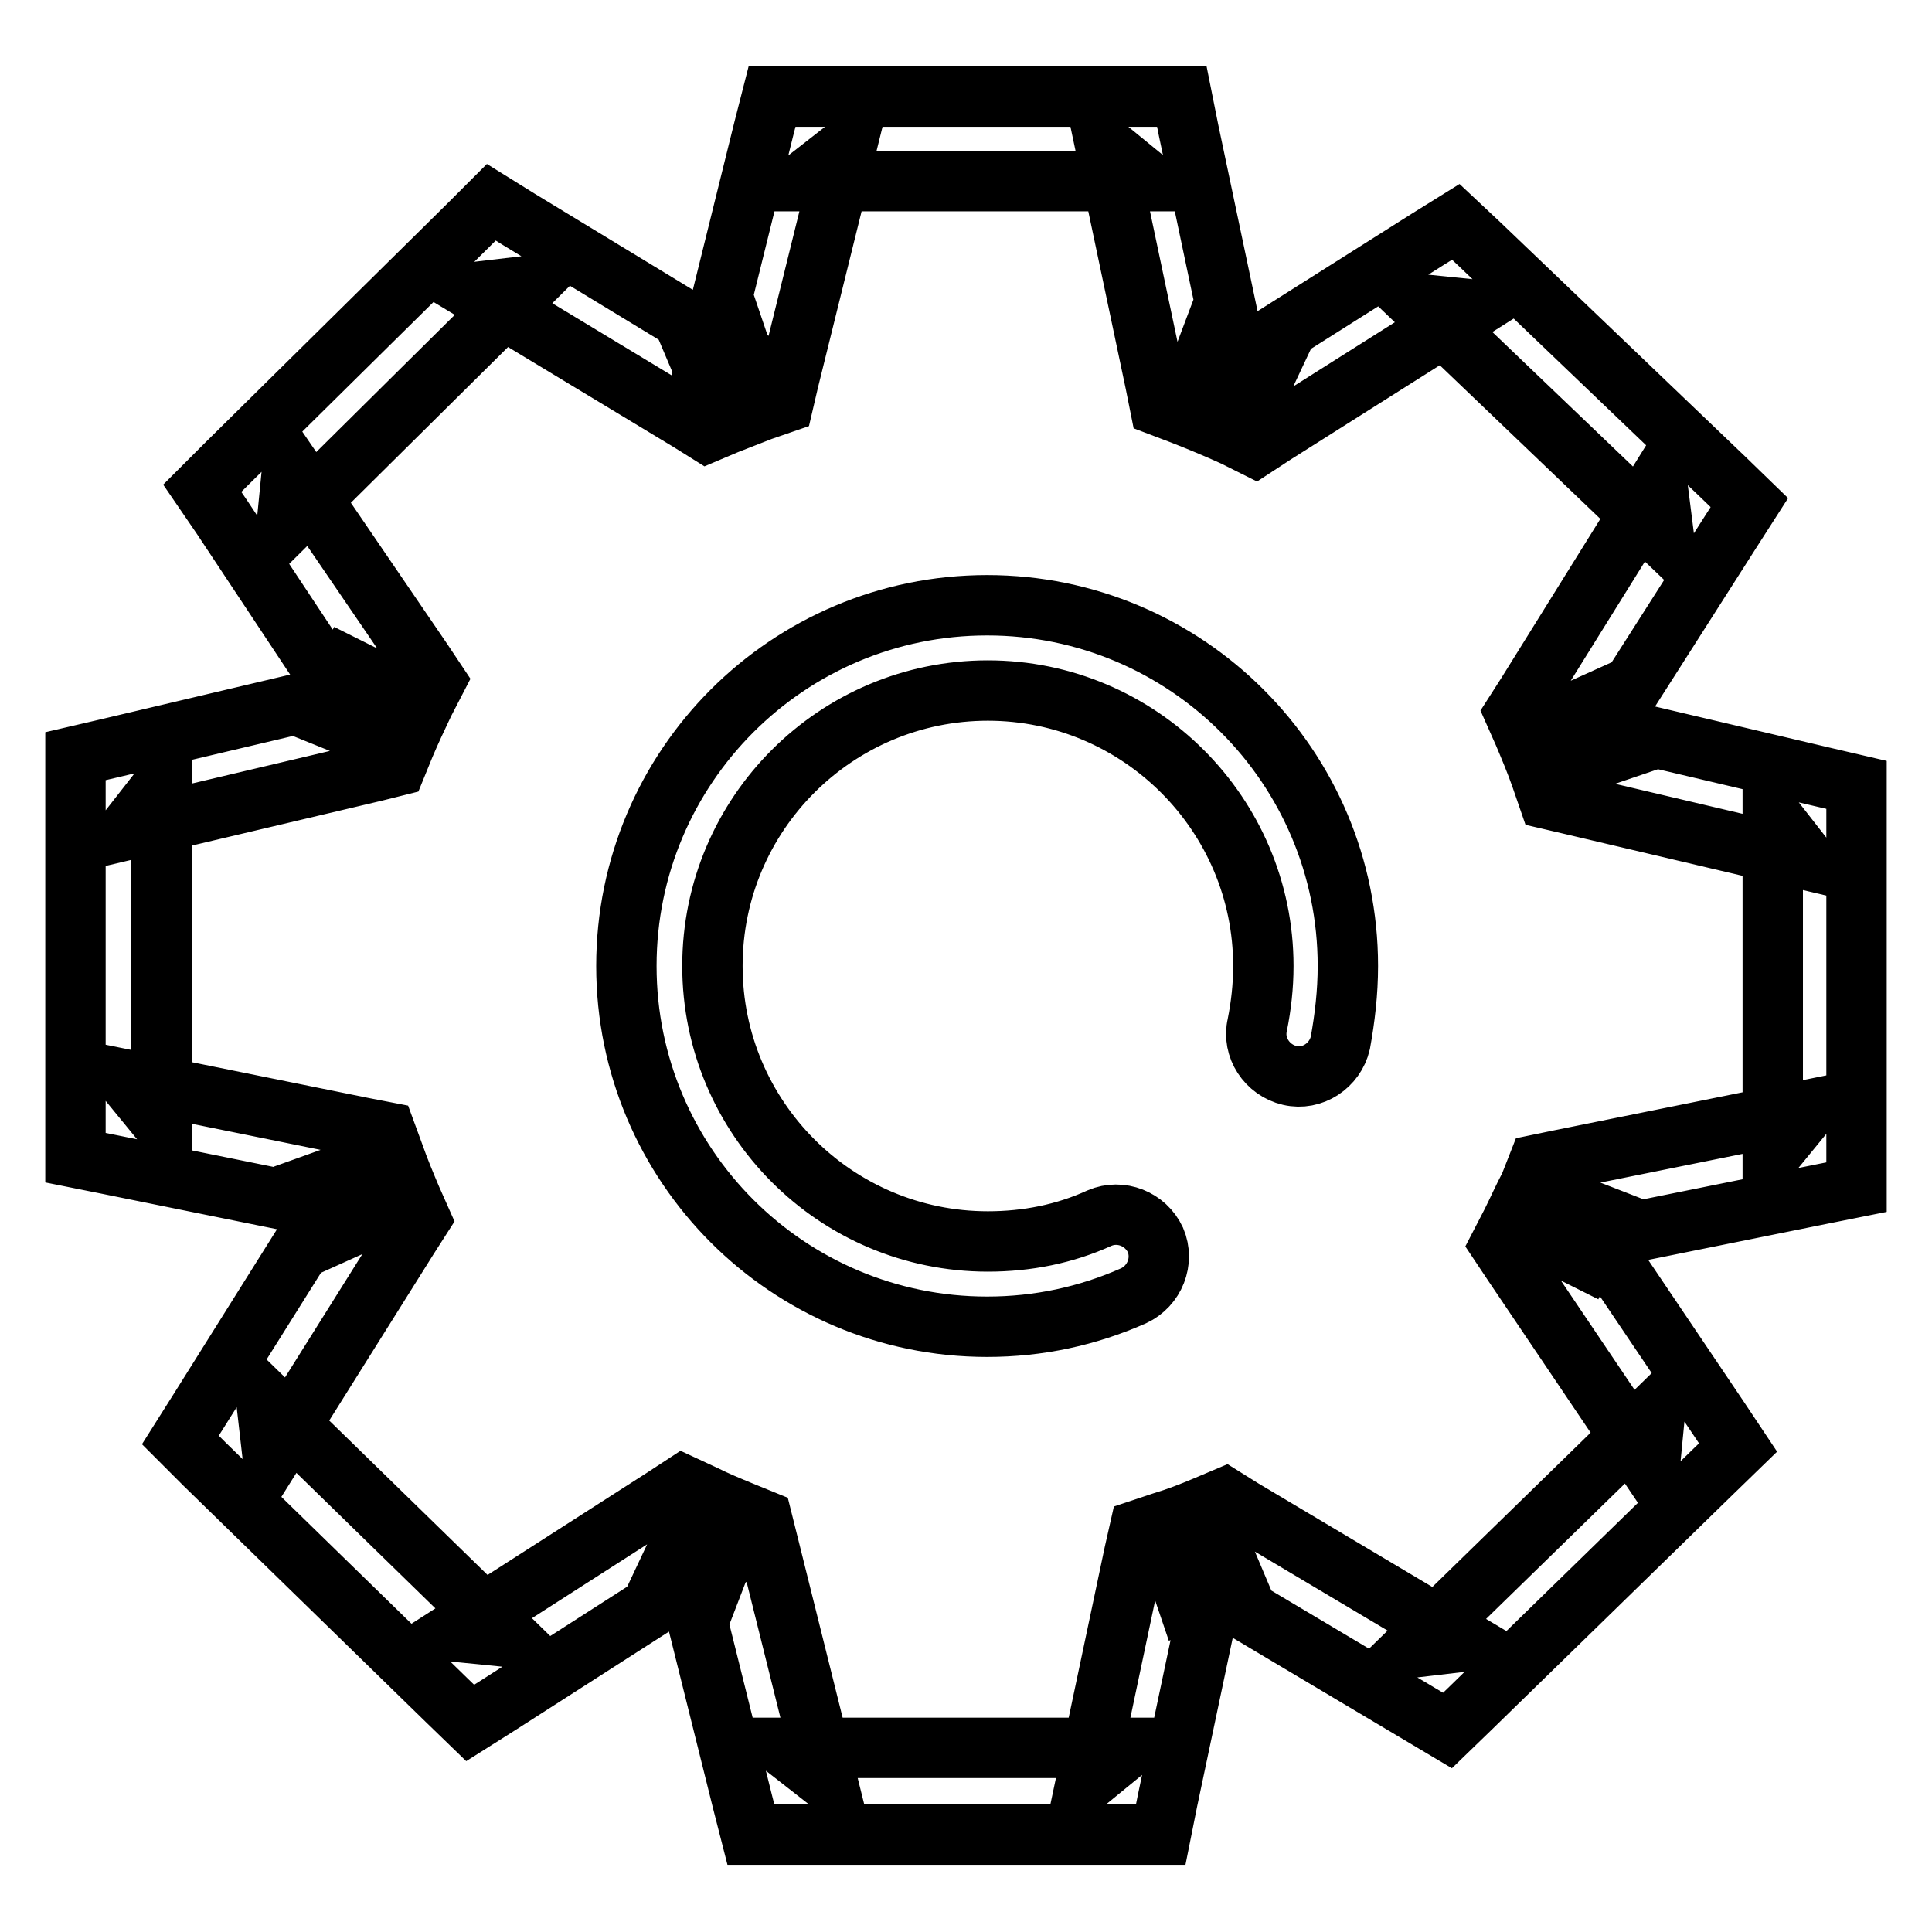
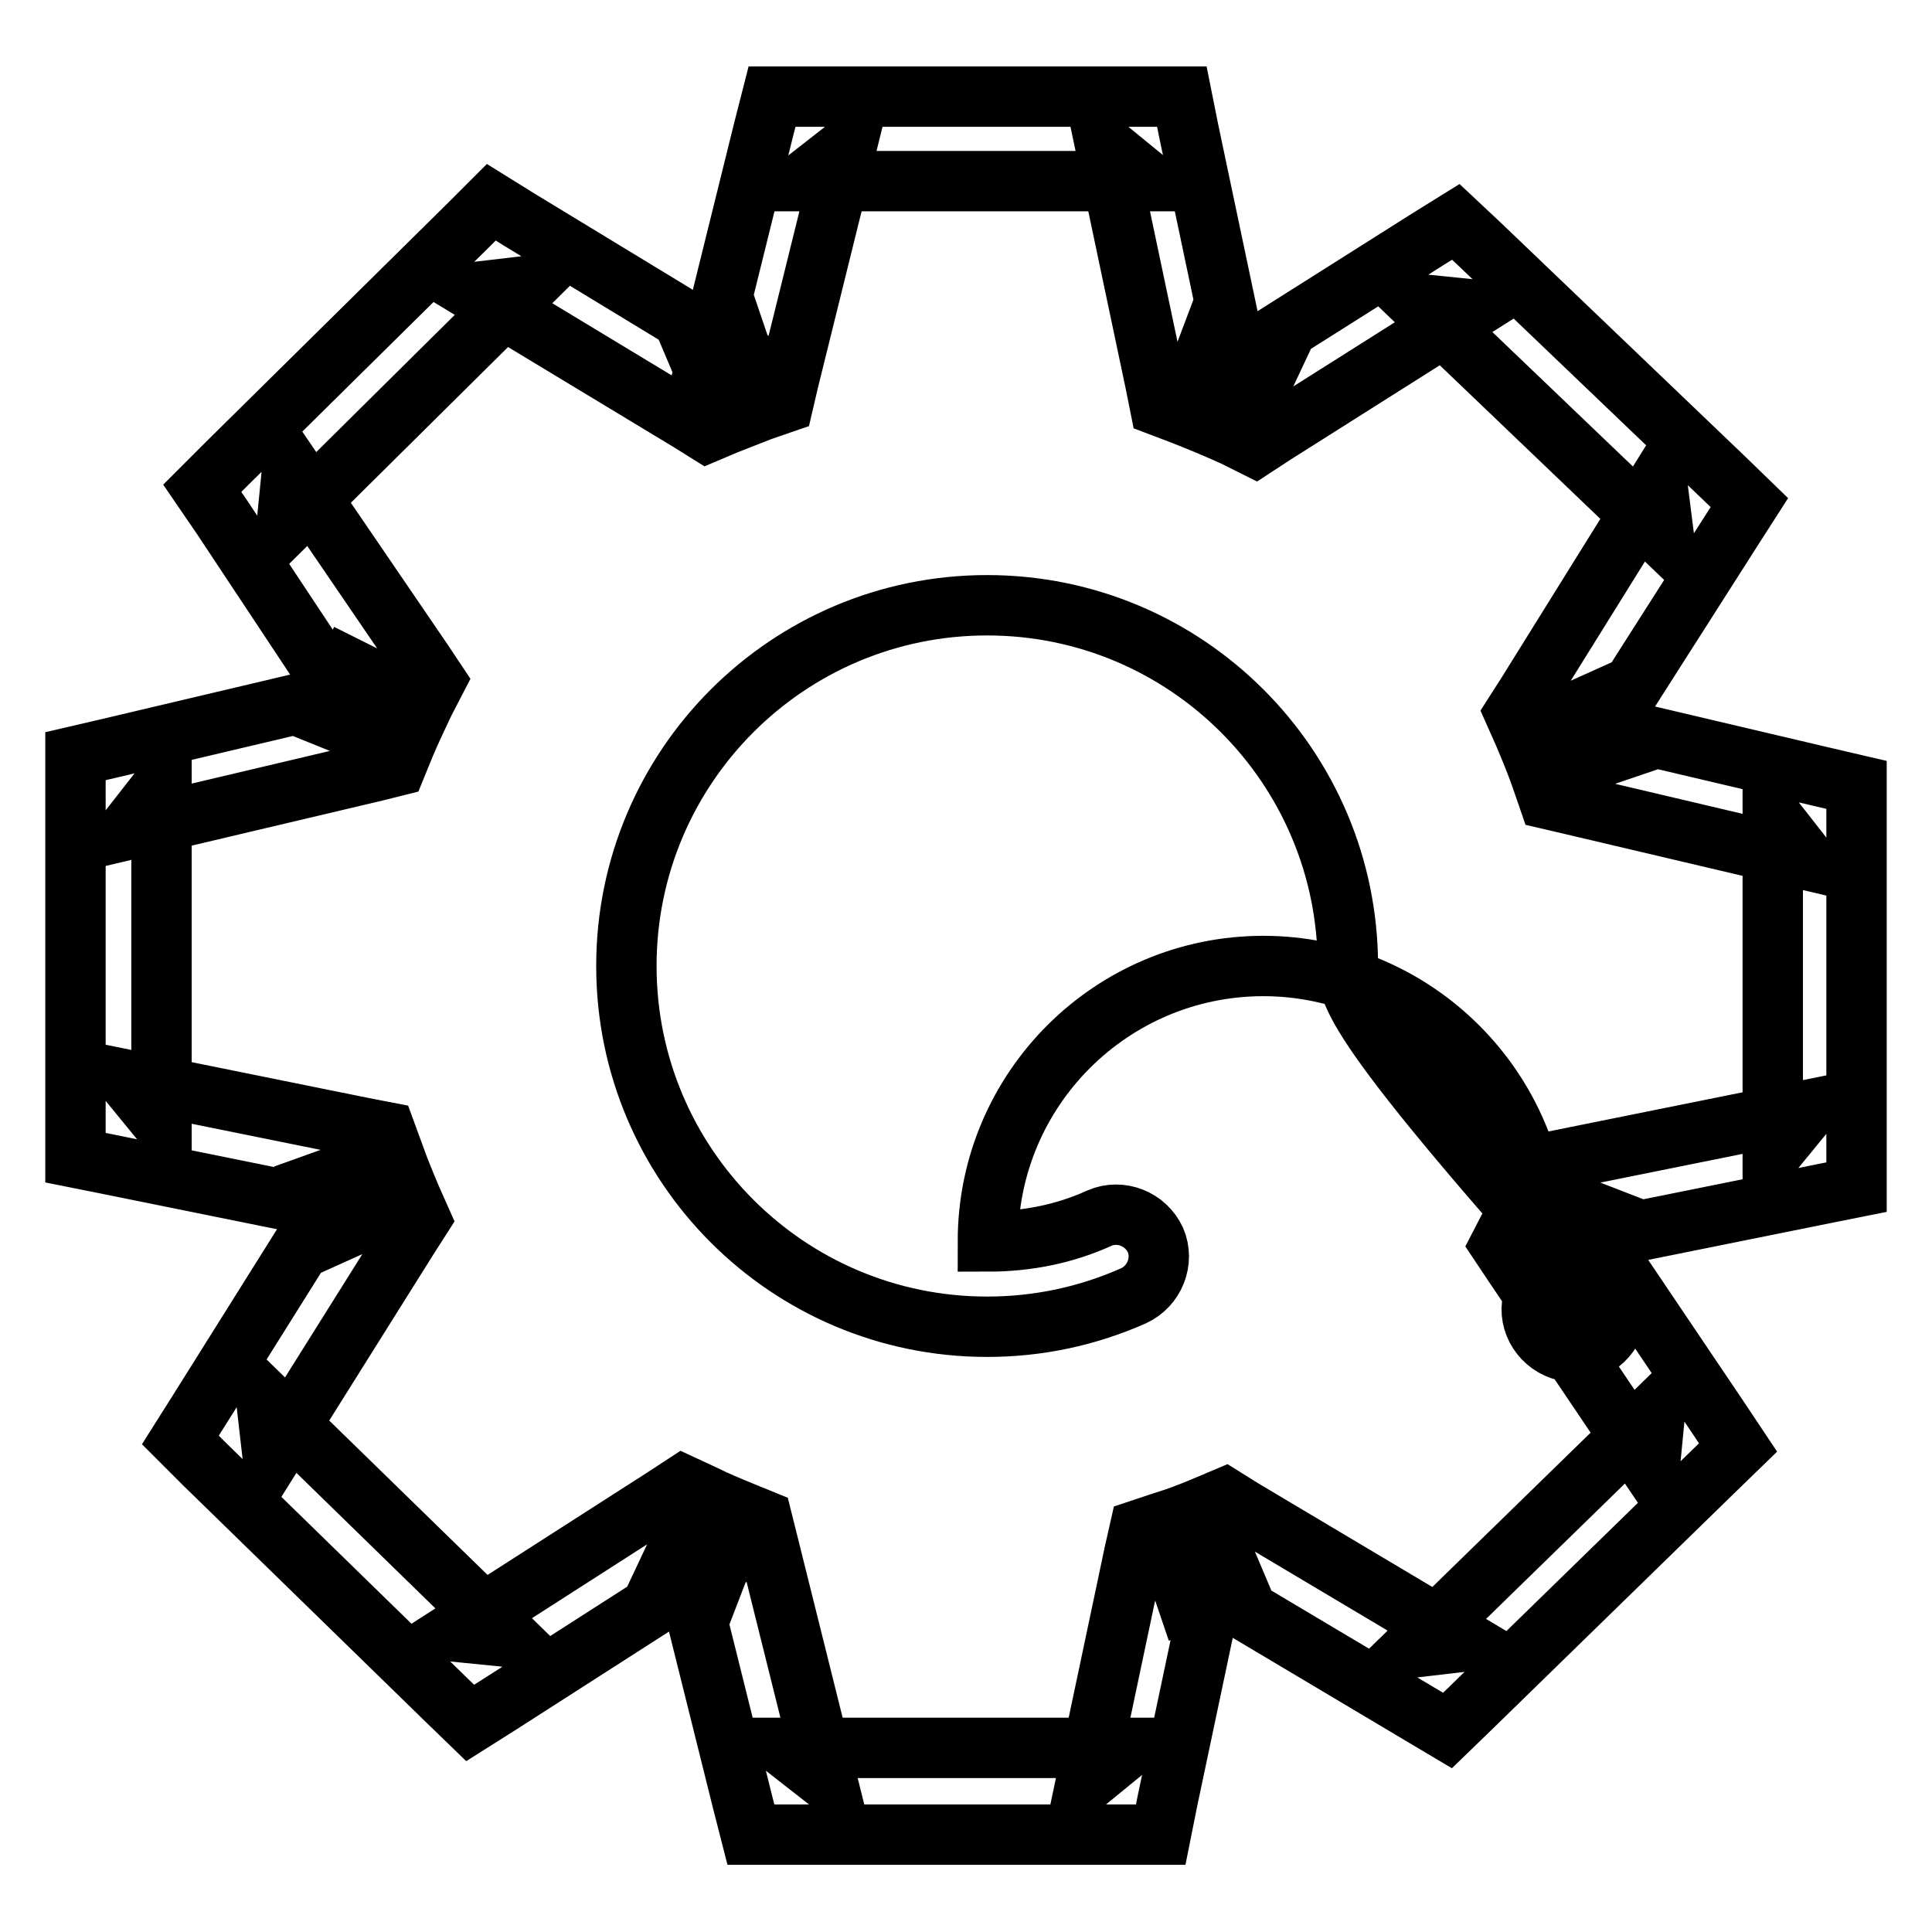
<svg xmlns="http://www.w3.org/2000/svg" version="1.1" x="0px" y="0px" viewBox="0 0 256 256" enable-background="new 0 0 256 256" xml:space="preserve">
  <g>
-     <path stroke-width="8" fill-opacity="0" stroke="#000000" d="M200.3,162l-1.5,2.9l1.8,2.7l18,26.7l0.7-7.2l-32,31.2l6.8-0.8l-29.4-17.5l-2.4-1.5l-2.6,1.1 c-1.9,0.8-3.7,1.5-5.7,2.1l-3,1l-0.7,3.1l-6.4,30.3l5.5-4.5h-45.3l5.5,4.3l-7.9-31.7l-0.7-2.8l-2.7-1.1c-1.7-0.7-3.4-1.4-5-2.2 l-2.8-1.3l-2.6,1.7l-27.6,17.7l7,0.7l-32-31.2l0.8,7l18-28.7l1.6-2.5l-1.2-2.7c-0.8-1.9-1.6-3.8-2.3-5.8l-1.1-3l-3.1-0.6l-31.1-6.3 l4.5,5.5v-44.2l-4.3,5.5l32.6-7.7l2.8-0.7l1.1-2.7c0.8-1.9,1.7-3.8,2.6-5.7l1.5-2.9l-1.8-2.7L38.7,62.3L38,69.4l31.8-31.5L63,38.7 l28.3,17.1l2.4,1.5l2.6-1.1c1.5-0.6,3.1-1.2,4.6-1.8l2.9-1l0.7-3l7.6-30.7l-5.5,4.3H152l-5.5-4.5l6.6,31.3l0.6,3l2.9,1.1 c2.3,0.9,4.7,1.9,6.9,2.9l2.8,1.4l2.6-1.7l26.1-16.5l-6.9-0.7l32.4,31l-0.9-7.1L202.3,92l-1.6,2.5l1.2,2.7c0.8,1.9,1.6,3.8,2.3,5.8 l1,2.9l3,0.7l31,7.3l-4.3-5.5v44.2l4.5-5.5l-32.7,6.6l-2.9,0.6l-1.1,2.8C201.8,158.8,201.1,160.4,200.3,162z M207.7,159.3l1.1,5.5 l32.7-6.6l4.5-0.9v-4.6v-44.2v-4.5l-4.3-1l-31-7.3l-1.3,5.5l5.3-1.8c-0.8-2.2-1.6-4.5-2.6-6.6l-5.1,2.3l4.7,3l17.6-27.6l2.5-3.9 l-3.3-3.2l-32.4-31l-3.2-3l-3.7,2.3l-26.1,16.5l3,4.8l2.4-5.1c-2.6-1.2-5.2-2.4-7.9-3.4l-2,5.3l5.5-1.2l-6.6-31.3l-0.9-4.5H152 h-45.3h-4.4l-1.1,4.3l-7.6,30.7l5.5,1.4l-1.8-5.3c-1.8,0.6-3.5,1.3-5.3,2l2.2,5.2l2.9-4.8L68.8,29.1l-3.7-2.3l-3.1,3.1L30.1,61.4 l-3.3,3.3l2.6,3.8L46.3,94l4.7-3.1l-5-2.5c-1.1,2.1-2.1,4.3-3,6.5l5.2,2.1l-1.3-5.5l-32.6,7.7l-4.3,1v4.4v44.2v4.6l4.5,0.9 l31.1,6.3l1.1-5.5l-5.3,1.9c0.8,2.3,1.7,4.5,2.6,6.6l5.1-2.3l-4.8-3l-18,28.7l-2.4,3.8l3.2,3.2l32,31.2l3.2,3.1l3.8-2.4l27.6-17.7 l-3-4.7l-2.4,5.1c1.9,0.9,3.8,1.7,5.7,2.4l2-5.2l-5.5,1.3l7.9,31.7l1.1,4.3h4.4h45.3h4.6l0.9-4.5l6.4-30.3l-5.5-1.2l1.8,5.3 c2.2-0.7,4.3-1.5,6.4-2.4l-2.2-5.2l-2.9,4.8l29.4,17.5l3.7,2.2l3.1-3l32-31.2l3.4-3.3l-2.6-3.9l-18-26.7l-4.7,3.1l5,2.5 c0.9-1.8,1.8-3.7,2.6-5.6L207.7,159.3z M178.6,128c0-26.4-21.4-47.8-47.8-47.8S83,101.6,83,128c0,26.4,21.4,47.8,47.8,47.8 c6.8,0,13.3-1.4,19.4-4.1c2.8-1.3,4.1-4.6,2.9-7.4c-1.3-2.8-4.6-4.1-7.4-2.9c-4.6,2.1-9.6,3.1-14.8,3.1 c-20.2,0-36.5-16.4-36.5-36.5c0-20.2,16.4-36.5,36.5-36.5s36.5,16.4,36.5,36.5c0,2.7-0.3,5.3-0.8,7.8c-0.7,3,1.3,6,4.3,6.7 c3,0.7,6-1.3,6.7-4.3C178.2,134.9,178.6,131.5,178.6,128z" />
+     <path stroke-width="8" fill-opacity="0" stroke="#000000" d="M200.3,162l-1.5,2.9l1.8,2.7l18,26.7l0.7-7.2l-32,31.2l6.8-0.8l-29.4-17.5l-2.4-1.5l-2.6,1.1 c-1.9,0.8-3.7,1.5-5.7,2.1l-3,1l-0.7,3.1l-6.4,30.3l5.5-4.5h-45.3l5.5,4.3l-7.9-31.7l-0.7-2.8l-2.7-1.1c-1.7-0.7-3.4-1.4-5-2.2 l-2.8-1.3l-2.6,1.7l-27.6,17.7l7,0.7l-32-31.2l0.8,7l18-28.7l1.6-2.5l-1.2-2.7c-0.8-1.9-1.6-3.8-2.3-5.8l-1.1-3l-3.1-0.6l-31.1-6.3 l4.5,5.5v-44.2l-4.3,5.5l32.6-7.7l2.8-0.7l1.1-2.7c0.8-1.9,1.7-3.8,2.6-5.7l1.5-2.9l-1.8-2.7L38.7,62.3L38,69.4l31.8-31.5L63,38.7 l28.3,17.1l2.4,1.5l2.6-1.1c1.5-0.6,3.1-1.2,4.6-1.8l2.9-1l0.7-3l7.6-30.7l-5.5,4.3H152l-5.5-4.5l6.6,31.3l0.6,3l2.9,1.1 c2.3,0.9,4.7,1.9,6.9,2.9l2.8,1.4l2.6-1.7l26.1-16.5l-6.9-0.7l32.4,31l-0.9-7.1L202.3,92l-1.6,2.5l1.2,2.7c0.8,1.9,1.6,3.8,2.3,5.8 l1,2.9l3,0.7l31,7.3l-4.3-5.5v44.2l4.5-5.5l-32.7,6.6l-2.9,0.6l-1.1,2.8C201.8,158.8,201.1,160.4,200.3,162z M207.7,159.3l1.1,5.5 l32.7-6.6l4.5-0.9v-4.6v-44.2v-4.5l-4.3-1l-31-7.3l-1.3,5.5l5.3-1.8c-0.8-2.2-1.6-4.5-2.6-6.6l-5.1,2.3l4.7,3l17.6-27.6l2.5-3.9 l-3.3-3.2l-32.4-31l-3.2-3l-3.7,2.3l-26.1,16.5l3,4.8l2.4-5.1c-2.6-1.2-5.2-2.4-7.9-3.4l-2,5.3l5.5-1.2l-6.6-31.3l-0.9-4.5H152 h-45.3h-4.4l-1.1,4.3l-7.6,30.7l5.5,1.4l-1.8-5.3c-1.8,0.6-3.5,1.3-5.3,2l2.2,5.2l2.9-4.8L68.8,29.1l-3.7-2.3l-3.1,3.1L30.1,61.4 l-3.3,3.3l2.6,3.8L46.3,94l4.7-3.1l-5-2.5c-1.1,2.1-2.1,4.3-3,6.5l5.2,2.1l-1.3-5.5l-32.6,7.7l-4.3,1v4.4v44.2v4.6l4.5,0.9 l31.1,6.3l1.1-5.5l-5.3,1.9c0.8,2.3,1.7,4.5,2.6,6.6l5.1-2.3l-4.8-3l-18,28.7l-2.4,3.8l3.2,3.2l32,31.2l3.2,3.1l3.8-2.4l27.6-17.7 l-3-4.7l-2.4,5.1c1.9,0.9,3.8,1.7,5.7,2.4l2-5.2l-5.5,1.3l7.9,31.7l1.1,4.3h4.4h45.3h4.6l0.9-4.5l6.4-30.3l-5.5-1.2l1.8,5.3 c2.2-0.7,4.3-1.5,6.4-2.4l-2.2-5.2l-2.9,4.8l29.4,17.5l3.7,2.2l3.1-3l32-31.2l3.4-3.3l-2.6-3.9l-18-26.7l-4.7,3.1l5,2.5 c0.9-1.8,1.8-3.7,2.6-5.6L207.7,159.3z M178.6,128c0-26.4-21.4-47.8-47.8-47.8S83,101.6,83,128c0,26.4,21.4,47.8,47.8,47.8 c6.8,0,13.3-1.4,19.4-4.1c2.8-1.3,4.1-4.6,2.9-7.4c-1.3-2.8-4.6-4.1-7.4-2.9c-4.6,2.1-9.6,3.1-14.8,3.1 c0-20.2,16.4-36.5,36.5-36.5s36.5,16.4,36.5,36.5c0,2.7-0.3,5.3-0.8,7.8c-0.7,3,1.3,6,4.3,6.7 c3,0.7,6-1.3,6.7-4.3C178.2,134.9,178.6,131.5,178.6,128z" />
  </g>
</svg>